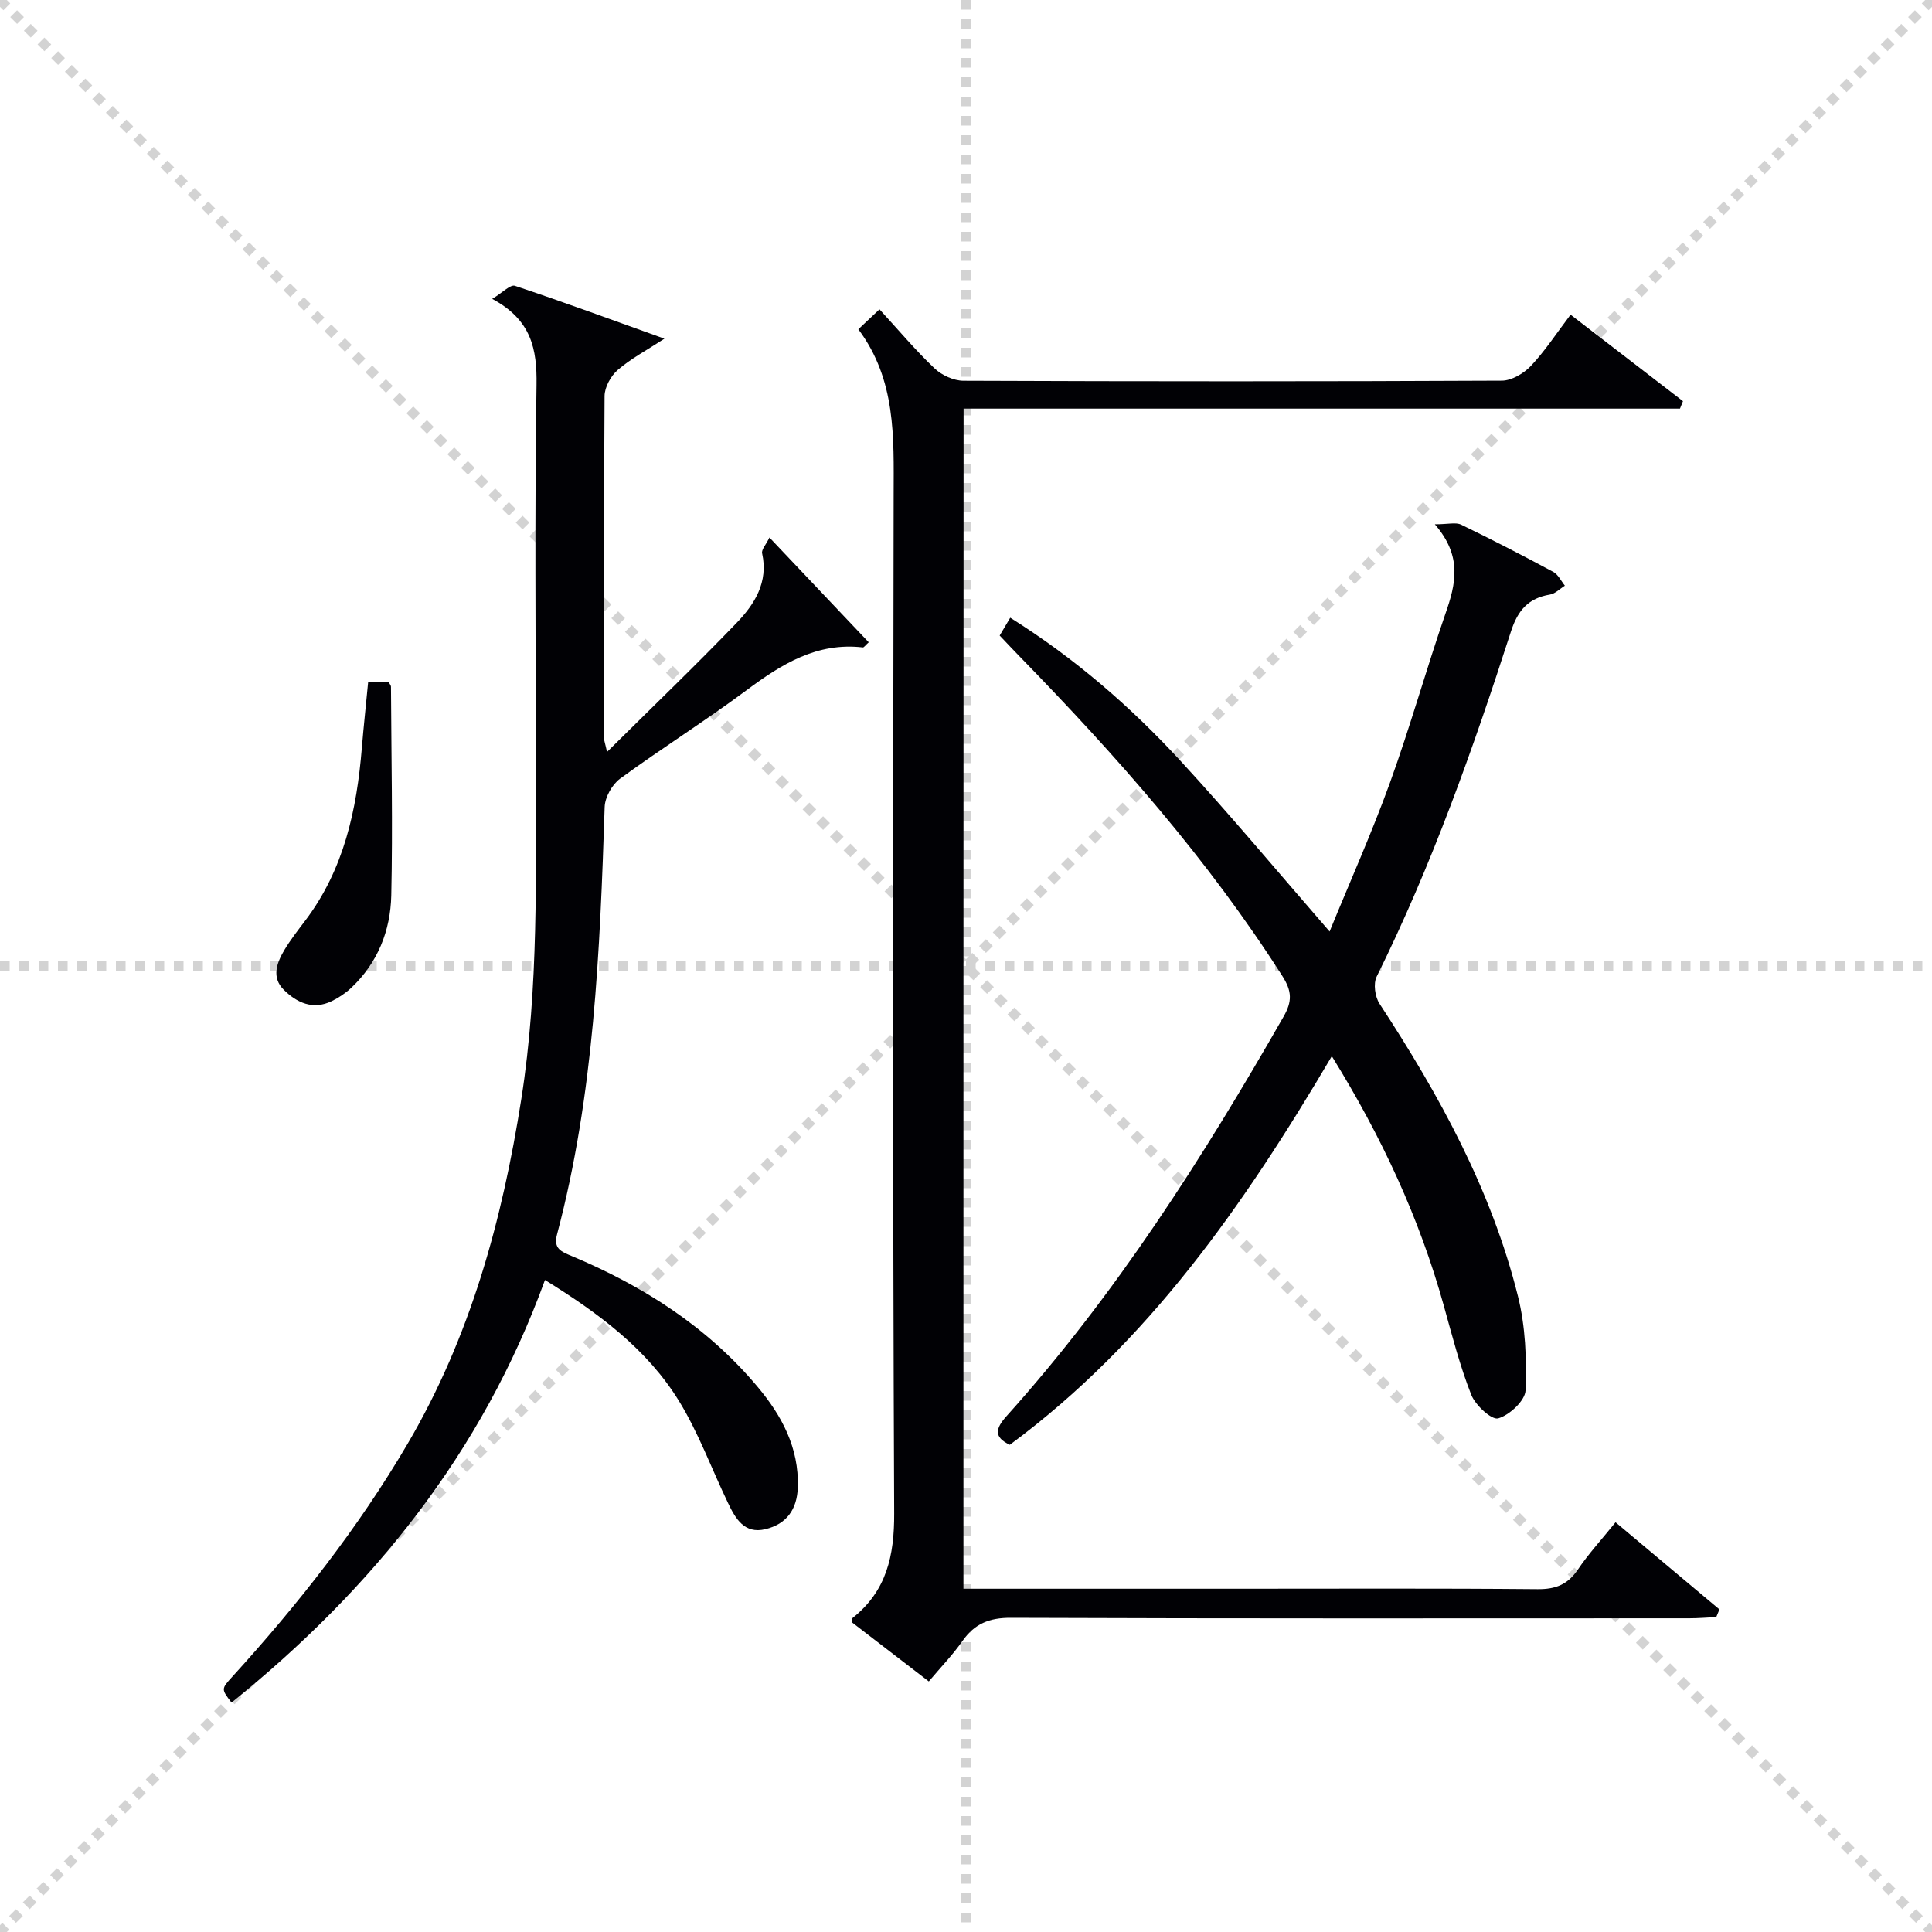
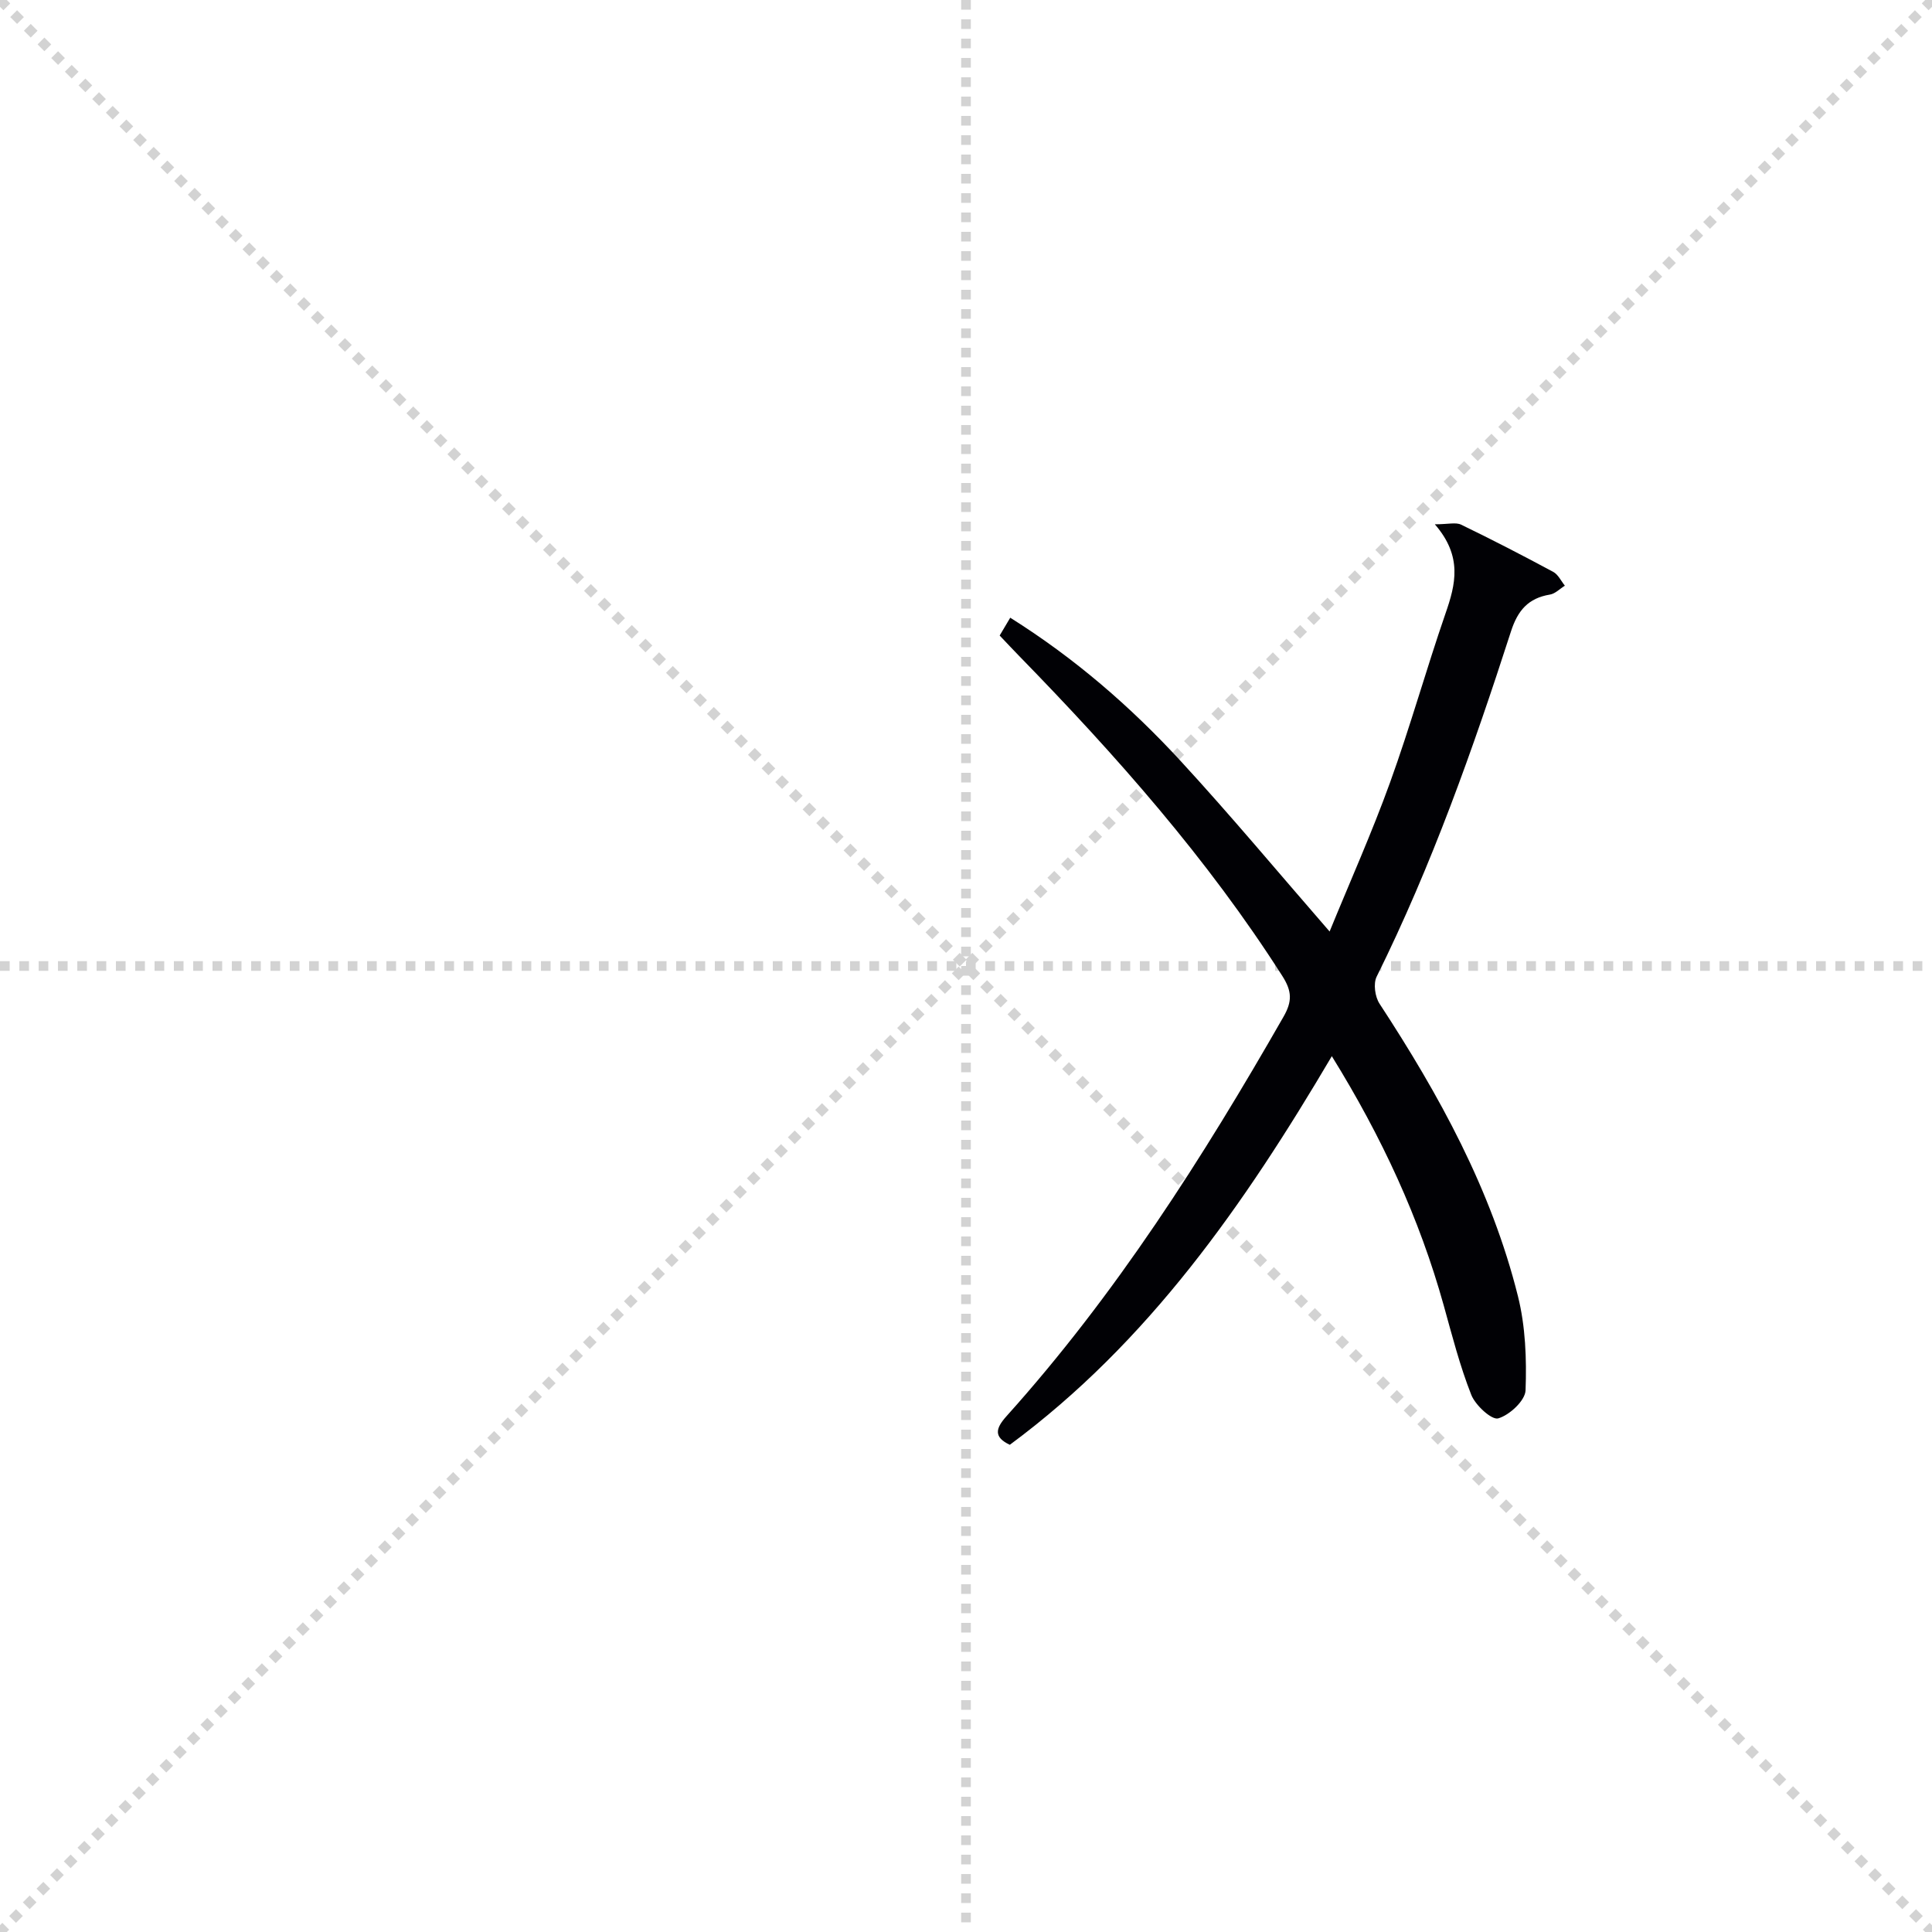
<svg xmlns="http://www.w3.org/2000/svg" enable-background="new 0 0 400 400" viewBox="0 0 400 400">
  <g stroke="lightgray" stroke-dasharray="1,1" stroke-width="1" transform="scale(2, 2)">
    <line x1="0" y1="0" x2="200" y2="200" />
    <line x1="200" y1="0" x2="0" y2="200" />
    <line x1="100" y1="0" x2="100" y2="200" />
    <line x1="0" y1="100" x2="200" y2="100" />
  </g>
  <g fill="#010105">
-     <path d="m199.47 328.93h56.41c20.83 0 41.65-.1 62.48.09 3.74.03 6.22-.97 8.32-4.06 2.22-3.29 4.94-6.24 7.8-9.79 7.3 6.12 14.4 12.08 21.51 18.04-.22.53-.44 1.06-.66 1.59-1.87.09-3.73.25-5.6.25-46.82.01-93.64.08-140.45-.1-4.48-.02-7.51 1.23-10.02 4.81-1.99 2.84-4.43 5.36-6.96 8.36-5.46-4.19-10.71-8.23-15.95-12.26.07-.36.02-.76.19-.89 7.01-5.59 8.63-12.84 8.59-21.65-.31-70.31-.23-140.62-.11-210.93.02-11.89.53-23.72-7.31-34.22 1.41-1.33 2.47-2.33 4.38-4.13 3.92 4.27 7.45 8.48 11.4 12.23 1.49 1.42 3.96 2.55 5.99 2.56 37.15.15 74.31.16 111.46-.02 2.05-.01 4.56-1.51 6.04-3.08 2.92-3.1 5.28-6.74 8.19-10.58 7.96 6.12 15.61 12.02 23.27 17.91-.21.51-.41 1.03-.62 1.54-49.31 0-98.61 0-148.32 0-.03 81.74-.03 162.75-.03 244.33z" />
-     <path d="m125.68 155.68c9.42-9.34 18.3-17.86 26.83-26.72 3.72-3.86 6.61-8.41 5.28-14.4-.17-.77.8-1.79 1.52-3.27 7.17 7.57 13.83 14.6 20.55 21.69-.74.67-1 1.08-1.21 1.06-9.52-1.1-16.83 3.46-24.07 8.85-8.54 6.35-17.58 12.03-26.18 18.31-1.66 1.21-3.14 3.84-3.21 5.87-.98 29.76-2.17 59.48-9.86 88.49-.79 2.97.83 3.56 3.06 4.5 14.78 6.19 28.04 14.64 38.44 27.04 5.02 5.98 8.6 12.61 8.35 20.79-.14 4.62-2.33 7.66-6.72 8.71-4.36 1.05-6.2-2.22-7.74-5.44-3.37-7.01-6.06-14.42-10.09-21.01-6.66-10.86-16.75-18.3-27.8-25.14-13 35.77-35.75 64-64.89 87.49-2.15-2.8-2.16-2.81.17-5.37 13.59-14.94 26.01-30.72 36.27-48.19 13.02-22.15 19.61-46.33 23.56-71.45 3.63-23.15 2.97-46.47 2.98-69.77.01-26-.24-52 .16-78 .12-7.45-1.05-13.5-9.18-17.84 2.14-1.29 3.76-3.02 4.7-2.71 10.19 3.4 20.28 7.12 30.96 10.95-3.74 2.44-6.98 4.15-9.67 6.48-1.43 1.24-2.71 3.56-2.72 5.4-.17 23.66-.11 47.33-.09 71 .02.45.21.9.6 2.68z" />
    <path d="m297.07 108.55c2.75 0 4.34-.46 5.45.08 6.43 3.11 12.77 6.39 19.06 9.77 1.02.55 1.62 1.88 2.41 2.86-1.03.63-1.99 1.66-3.09 1.84-4.5.74-6.67 3.29-8.07 7.63-7.86 24.36-16.41 48.47-27.81 71.48-.72 1.45-.34 4.17.6 5.6 12.35 18.87 23.15 38.5 28.65 60.54 1.57 6.27 1.82 13.02 1.58 19.51-.08 2.12-3.31 5.12-5.66 5.8-1.34.39-4.73-2.71-5.58-4.88-2.36-5.98-3.97-12.28-5.7-18.5-5.03-18.05-12.8-34.85-23.17-51.61-18.11 30.7-37.93 59.22-66.67 80.46-3.36-1.58-2.99-3.36-.68-5.93 22.6-25.15 40.63-53.46 57.35-82.7 1.81-3.16 1.77-5.27-.24-8.42-15.49-24.29-34.43-45.69-54.46-66.23-1.28-1.31-2.53-2.65-4.07-4.27.69-1.16 1.39-2.35 2.19-3.69 13.36 8.39 24.92 18.41 35.29 29.68 10.36 11.25 20.15 23.01 30.83 35.29 4.25-10.39 8.77-20.49 12.52-30.87 4.17-11.53 7.47-23.37 11.47-34.96 2.11-6.06 3.57-11.82-2.2-18.48z" />
-     <path d="m76.23 141.14h4.2c.24.47.52.76.52 1.04.07 14.41.38 28.82.06 43.21-.16 7.28-2.8 13.96-8.29 19.13-1.18 1.11-2.6 2.06-4.07 2.77-3.87 1.86-7.2.31-9.9-2.37-2.57-2.55-1.46-5.55.11-8.2 1.27-2.13 2.81-4.1 4.31-6.08 8.04-10.6 10.7-22.95 11.75-35.84.37-4.44.85-8.87 1.31-13.66z" />
  </g>
</svg>